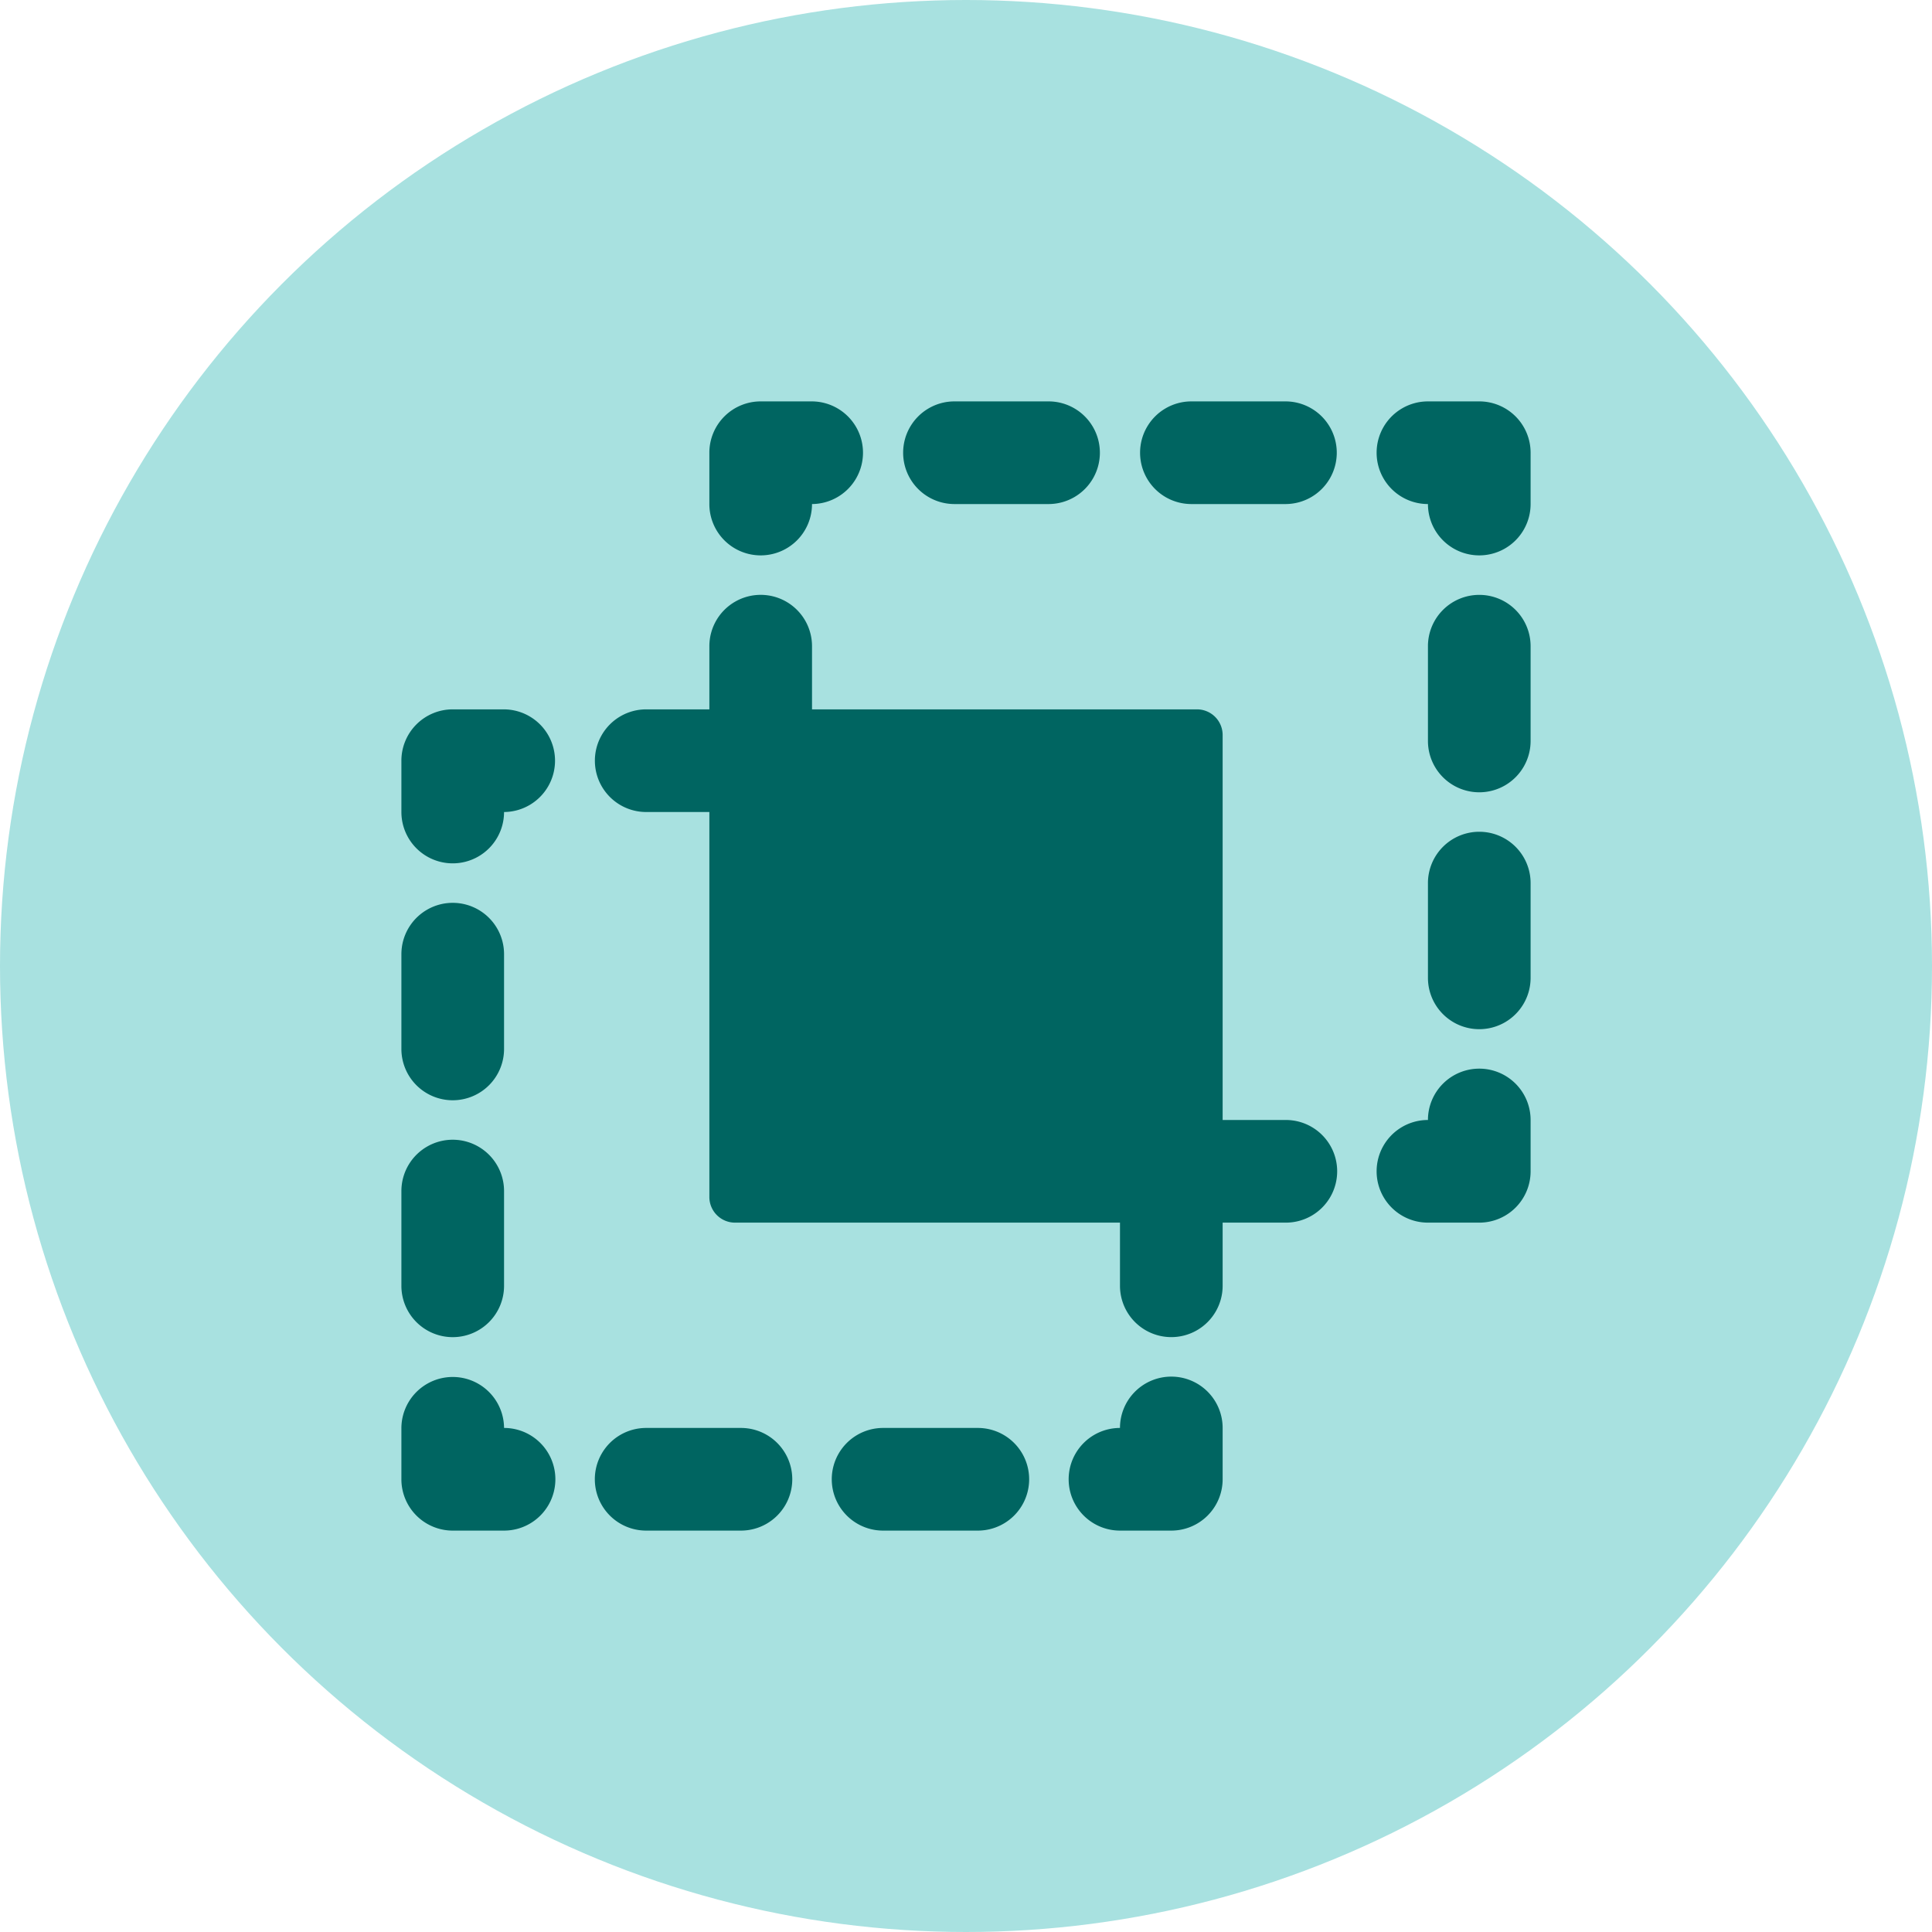
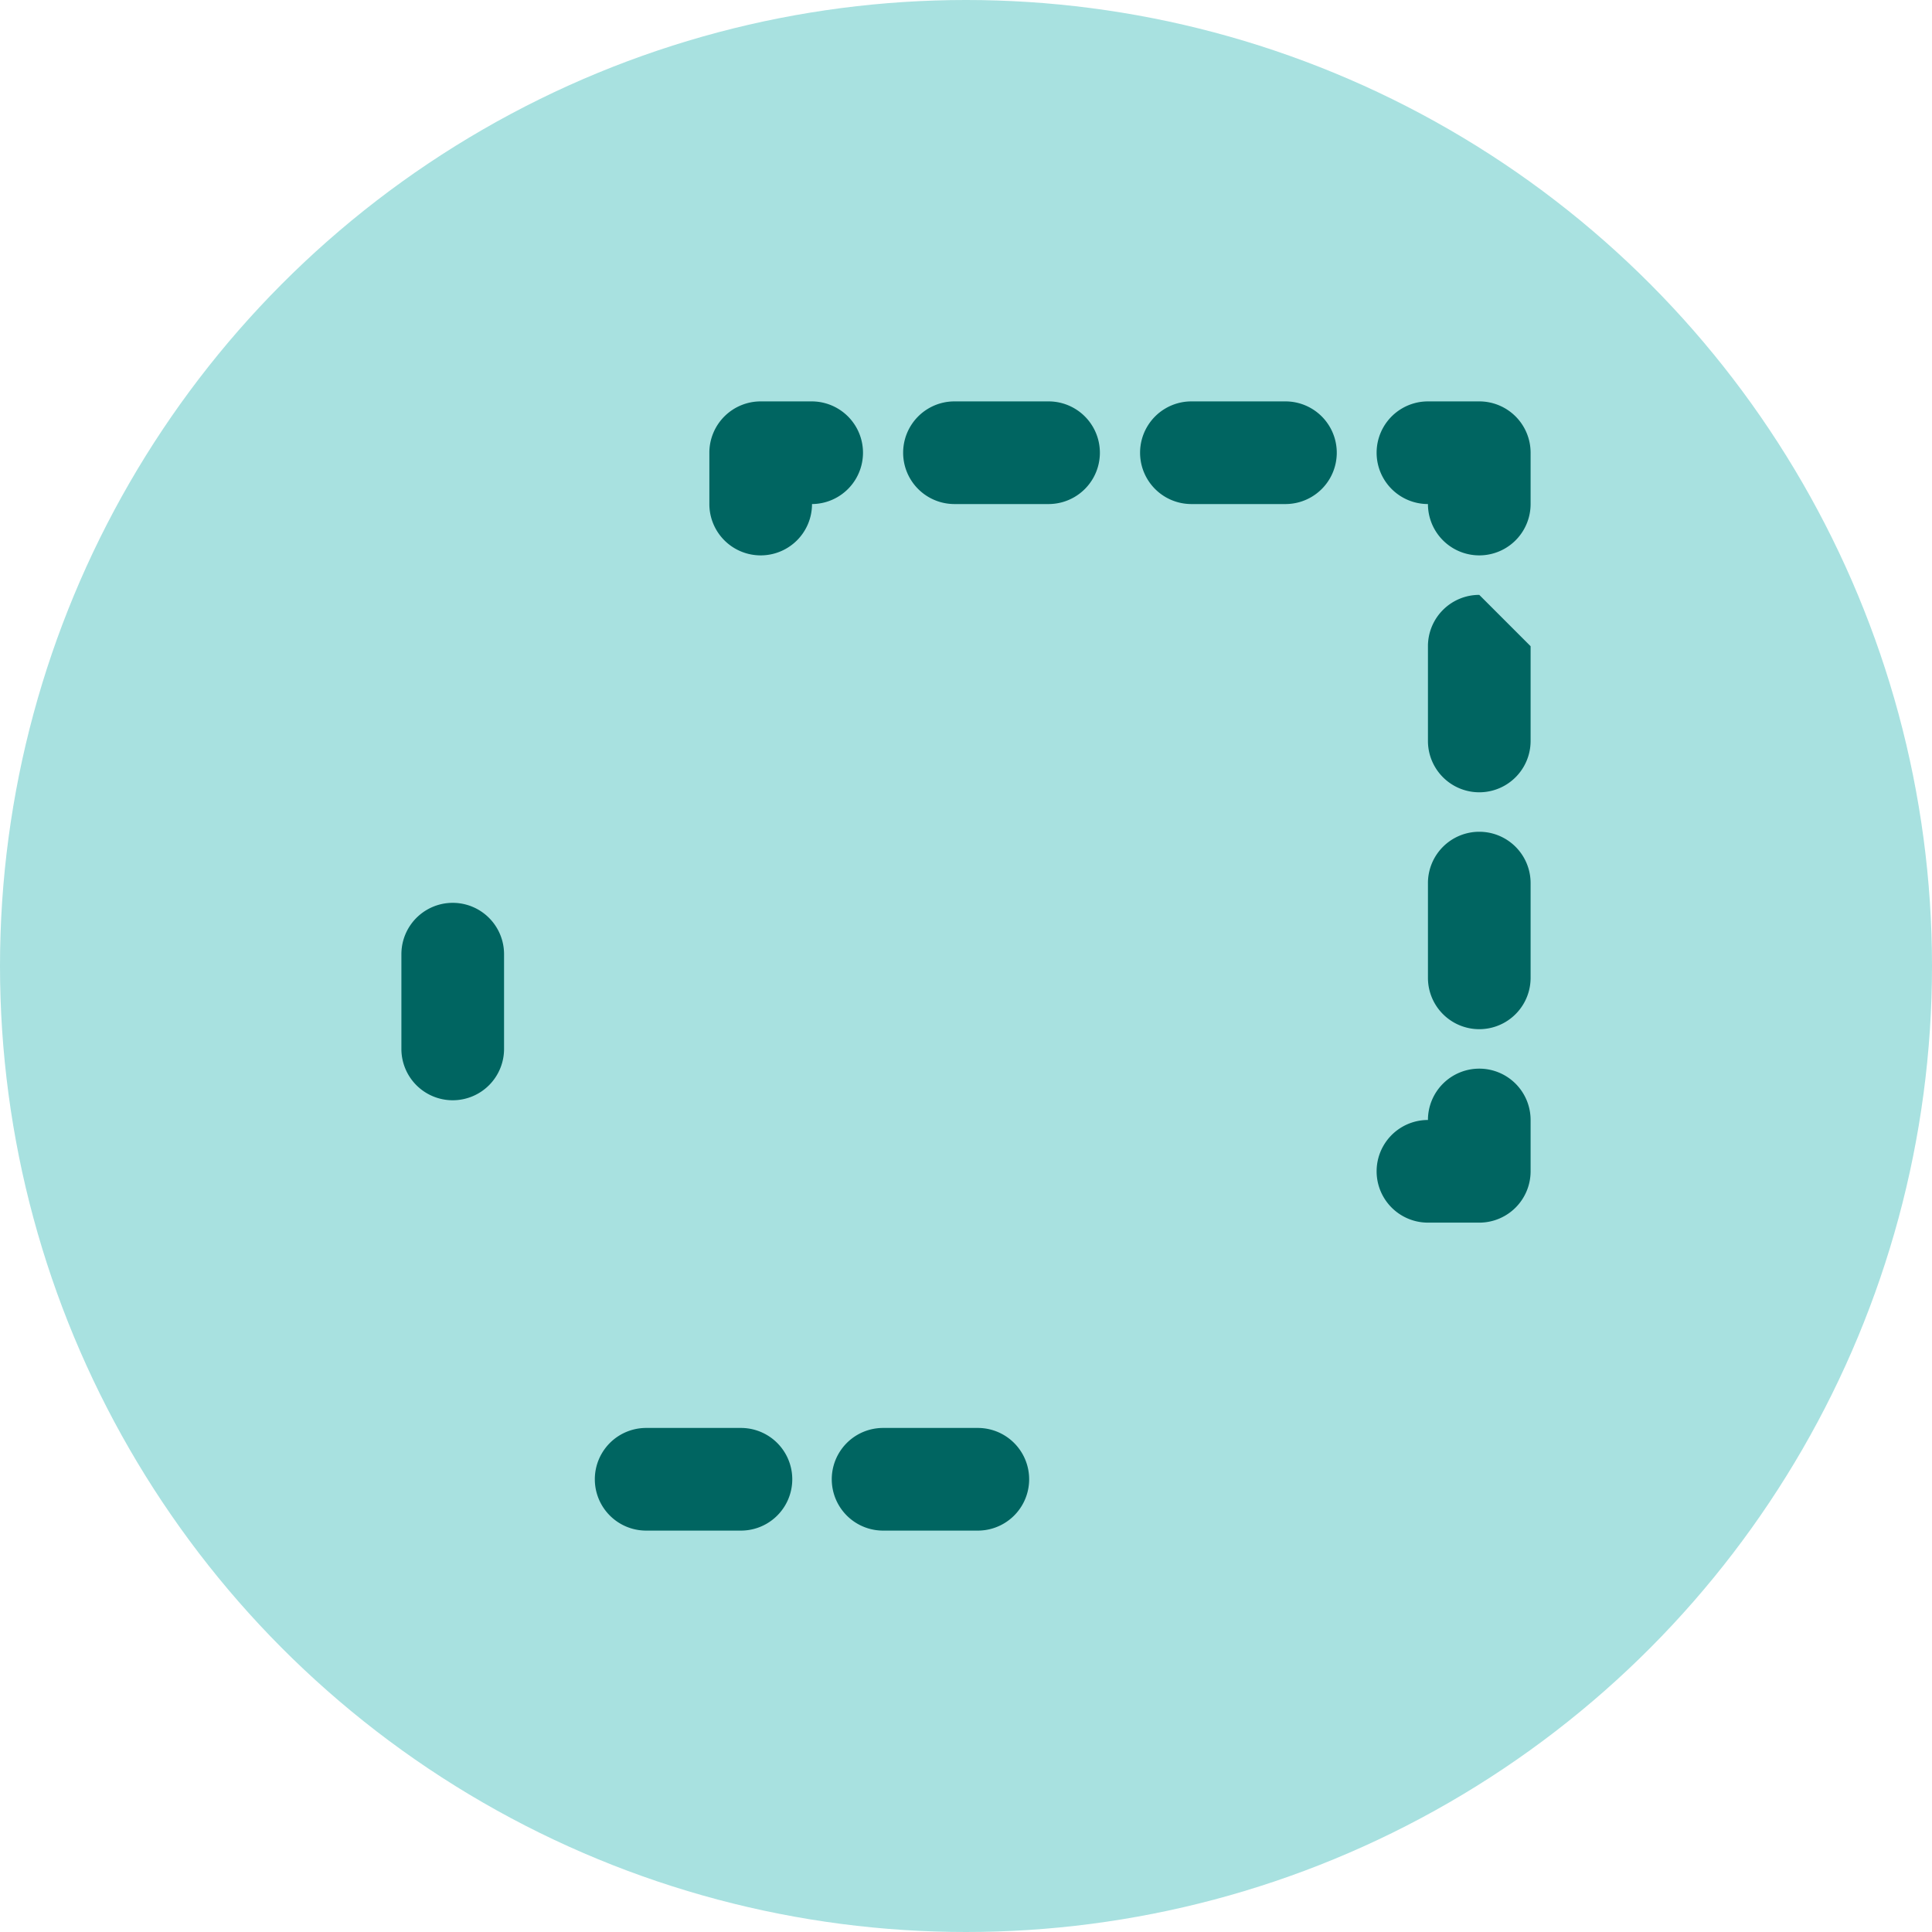
<svg xmlns="http://www.w3.org/2000/svg" viewBox="0 0 803 803">
  <defs>
    <style>.cls-1{fill:#a8e1e0;}.cls-2{fill:#006561;}</style>
  </defs>
  <g id="Calque_2" data-name="Calque 2">
    <g id="Calque_2-2" data-name="Calque 2">
      <circle class="cls-1" cx="401.5" cy="401.5" r="401.5" />
-       <path class="cls-2" d="M534.438,465.5h-26.271v-160a10.661,10.661,0,0,0-10.667-10.667h-160v-26.26a21.333,21.333,0,0,0-42.666,0v26.26h-26.25a21.333,21.333,0,0,0,0,42.666h26.25v160a10.661,10.661,0,0,0,10.667,10.667h160v26.25a21.333,21.333,0,1,0,42.666,0v-26.25h26.271a21.333,21.333,0,1,0,0-42.666Z" />
      <path class="cls-2" d="M614.833,444.166a21.327,21.327,0,0,0-21.333,21.333,21.333,21.333,0,0,0,0,42.666h21.333a21.327,21.327,0,0,0,21.333-21.333v-21.333A21.327,21.327,0,0,0,614.833,444.166Z" />
      <path class="cls-2" d="M614.833,345.709a21.327,21.327,0,0,0-21.333,21.333v39.385a21.333,21.333,0,0,0,42.666,0v-39.385A21.327,21.327,0,0,0,614.833,345.709Z" />
-       <path class="cls-2" d="M614.833,247.25a21.327,21.327,0,0,0-21.333,21.333v39.385a21.333,21.333,0,0,0,42.666,0v-39.385A21.327,21.327,0,0,0,614.833,247.25Z" />
+       <path class="cls-2" d="M614.833,247.25a21.327,21.327,0,0,0-21.333,21.333v39.385a21.333,21.333,0,0,0,42.666,0v-39.385Z" />
      <path class="cls-2" d="M614.833,166.833h-21.333a21.333,21.333,0,1,0,0,42.666,21.333,21.333,0,1,0,42.666.001v-21.334A21.327,21.327,0,0,0,614.833,166.833Z" />
      <path class="cls-2" d="M495.041,209.5h39.375a21.334,21.334,0,0,0,0-42.667h-39.375a21.334,21.334,0,0,0,0,42.667Z" />
      <path class="cls-2" d="M396.562,209.5h39.396a21.334,21.334,0,0,0,0-42.667h-39.396a21.334,21.334,0,0,0,0,42.667Z" />
      <path class="cls-2" d="M316.166,230.833a21.327,21.327,0,0,0,21.333-21.333,21.334,21.334,0,0,0,.001-42.667h-21.333a21.328,21.328,0,0,0-21.334,21.333v21.333A21.328,21.328,0,0,0,316.166,230.833Z" />
-       <path class="cls-2" d="M486.834,572.167a21.327,21.327,0,0,0-21.333,21.333,21.333,21.333,0,0,0,0,42.666h21.333a21.327,21.327,0,0,0,21.333-21.333v-21.333A21.327,21.327,0,0,0,486.834,572.167Z" />
      <path class="cls-2" d="M406.416,593.5h-39.375a21.333,21.333,0,0,0,0,42.666h39.375a21.333,21.333,0,1,0,0-42.666Z" />
      <path class="cls-2" d="M307.959,593.5h-39.396a21.333,21.333,0,0,0,0,42.666h39.396a21.333,21.333,0,0,0,0-42.666Z" />
-       <path class="cls-2" d="M209.5,593.5a21.334,21.334,0,0,0-42.667,0v21.333a21.328,21.328,0,0,0,21.333,21.333h21.333a21.333,21.333,0,1,0,.001-42.666Z" />
      <path class="cls-2" d="M188.167,457.302a21.327,21.327,0,0,0,21.333-21.333v-39.386a21.333,21.333,0,1,0-42.666,0v39.385A21.328,21.328,0,0,0,188.167,457.302Z" />
-       <path class="cls-2" d="M188.167,555.76a21.327,21.327,0,0,0,21.333-21.333v-39.385a21.333,21.333,0,0,0-42.666-.001v39.385A21.328,21.328,0,0,0,188.167,555.76Z" />
-       <path class="cls-2" d="M209.5,294.834h-21.334a21.328,21.328,0,0,0-21.333,21.333v21.333a21.333,21.333,0,1,0,42.666.001,21.334,21.334,0,0,0,.001-42.667Z" />
    </g>
  </g>
</svg>